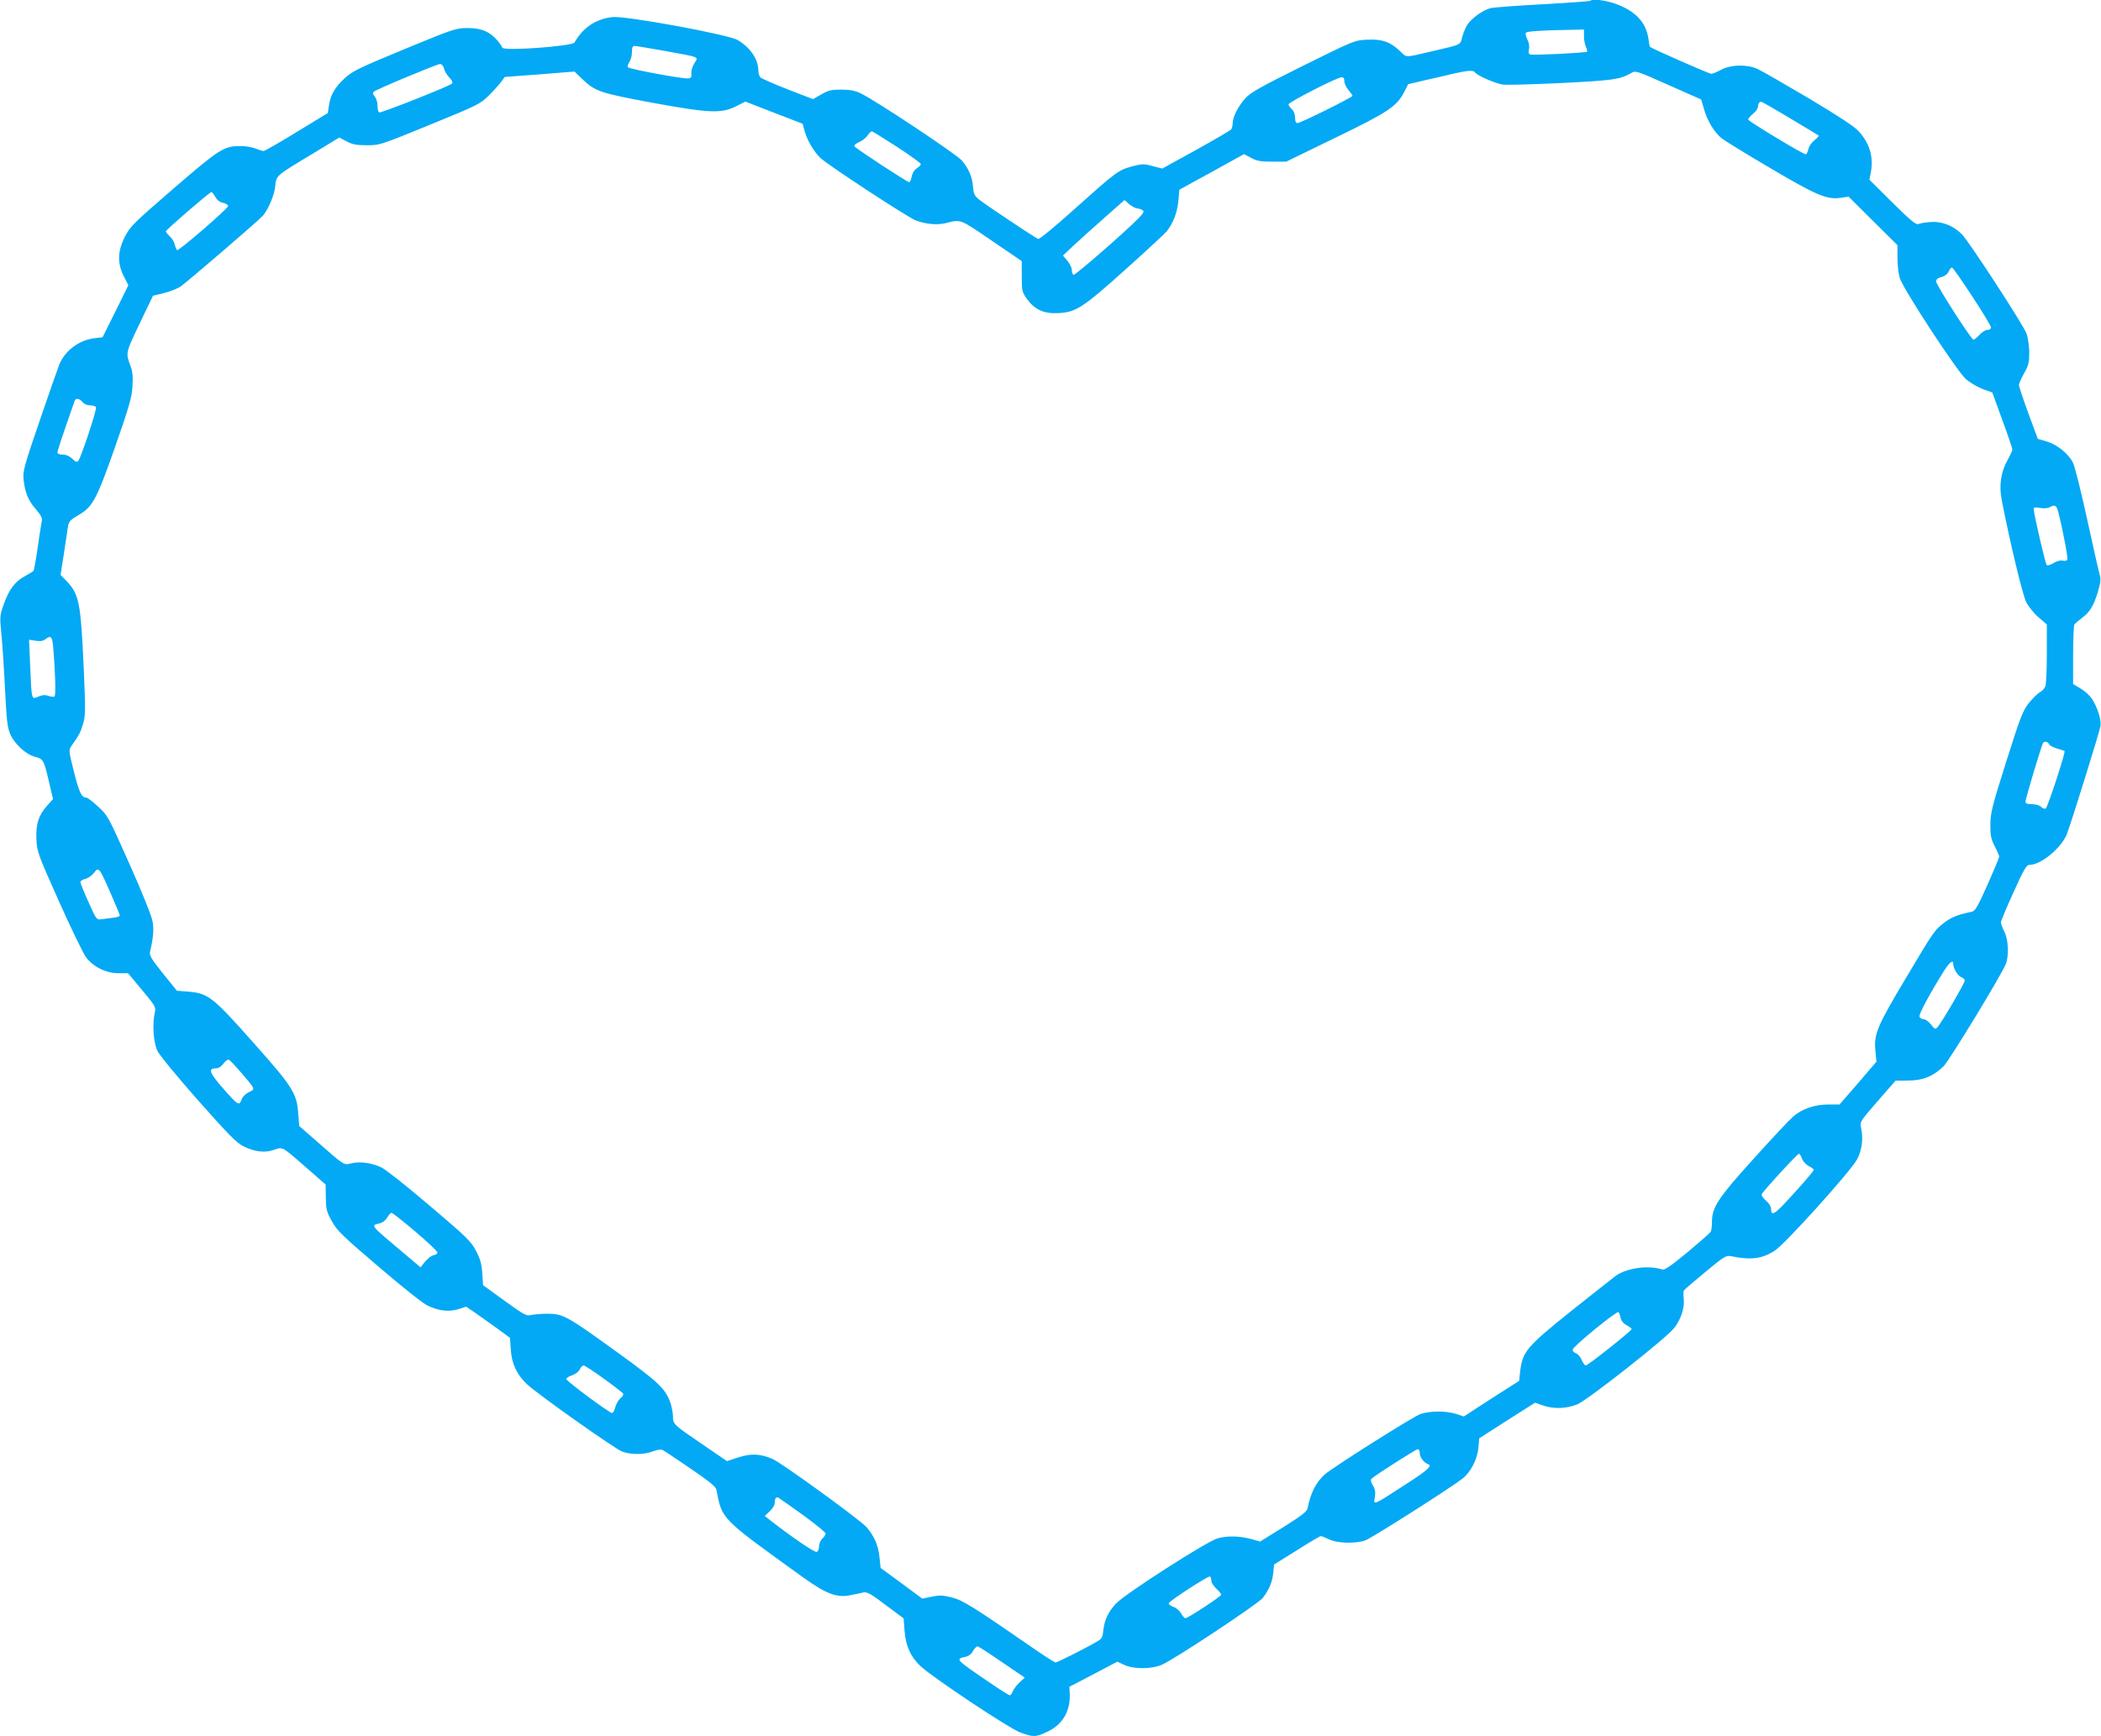
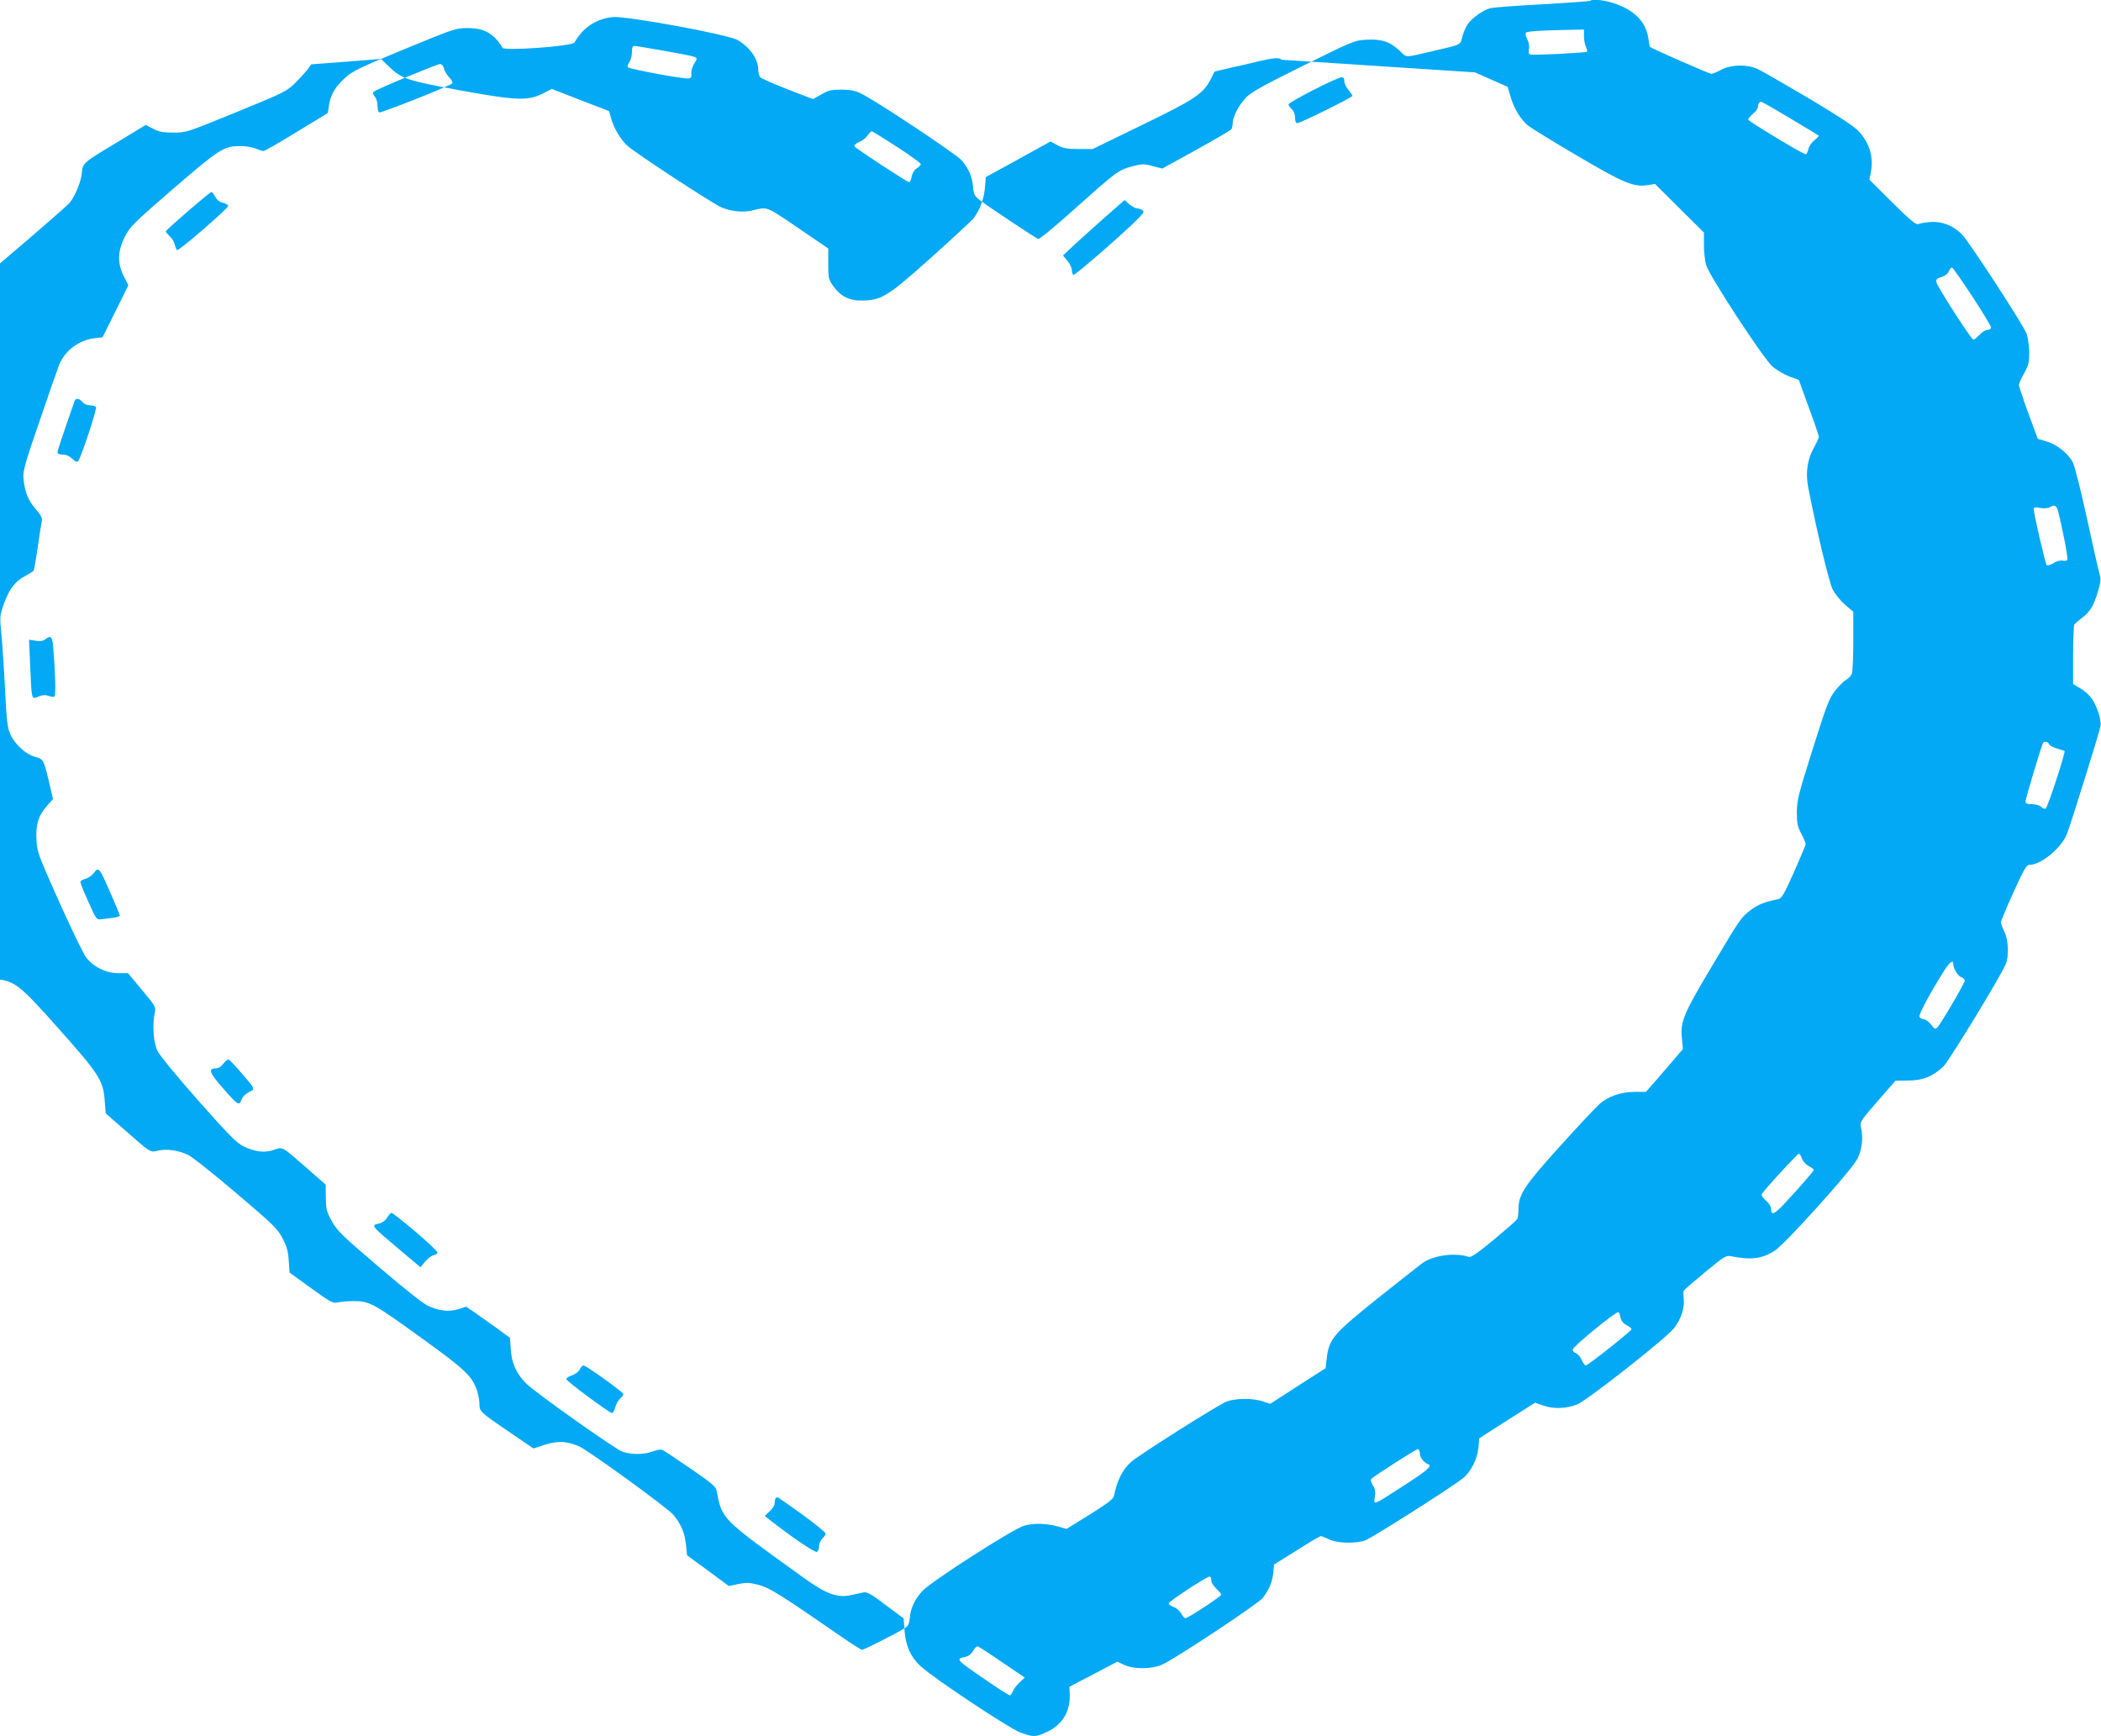
<svg xmlns="http://www.w3.org/2000/svg" version="1.0" width="1280pt" height="1058pt" viewBox="0 0 1280 1058" preserveAspectRatio="xMidYMid meet">
  <g transform="translate(0,1058) scale(0.1,-0.1)" fill="#03a9f4" stroke="none">
-     <path d="M9688 10575 c-3 -3 -133 -12 -289 -21 -156 -8 -300 -19 -320 -24 -44 -12 -109 -58 -137 -97 -11 -16 -26 -50 -33 -76 -13 -52 -2 -47 -174 -87 -185 -43 -162 -43 -208 1 -59 55 -109 72 -200 67 -73 -3 -80 -6 -387 -158 -259 -129 -319 -162 -352 -198 -44 -48 -77 -113 -78 -152 0 -14 -4 -30 -8 -37 -4 -7 -101 -63 -214 -126 l-207 -114 -59 15 c-54 15 -64 14 -126 -2 -83 -23 -95 -32 -350 -260 -121 -109 -214 -185 -221 -182 -19 7 -311 202 -356 237 -32 25 -37 35 -41 81 -5 61 -25 108 -68 160 -32 38 -539 375 -620 411 -31 15 -66 21 -115 21 -59 0 -78 -4 -121 -29 l-51 -29 -153 59 c-84 33 -159 66 -167 73 -7 7 -13 27 -13 43 0 67 -49 140 -126 185 -58 34 -684 149 -763 140 -102 -12 -179 -64 -231 -155 -13 -23 -440 -54 -440 -31 0 5 -15 26 -32 46 -46 53 -99 74 -183 73 -67 0 -84 -6 -380 -128 -275 -114 -316 -133 -363 -176 -60 -54 -90 -105 -98 -169 l-7 -45 -189 -115 c-104 -64 -195 -116 -202 -116 -8 0 -30 7 -49 15 -20 8 -60 15 -90 15 -103 0 -127 -15 -409 -258 -246 -213 -265 -232 -297 -294 -45 -89 -47 -161 -7 -241 l28 -55 -78 -158 -79 -159 -50 -6 c-93 -11 -177 -74 -213 -158 -8 -20 -62 -173 -119 -341 -93 -270 -104 -311 -100 -356 8 -82 27 -131 74 -185 31 -36 42 -57 38 -72 -3 -12 -14 -85 -25 -161 -11 -77 -23 -142 -26 -145 -3 -3 -26 -17 -51 -31 -62 -33 -97 -80 -129 -169 -26 -73 -26 -76 -15 -190 6 -64 16 -215 22 -336 9 -183 14 -228 31 -267 27 -62 95 -125 153 -140 51 -14 52 -16 90 -180 l18 -77 -35 -39 c-53 -59 -71 -115 -66 -209 4 -75 10 -90 138 -377 74 -165 148 -318 165 -340 44 -58 122 -96 196 -96 l59 0 85 -102 c82 -98 86 -105 78 -138 -16 -74 -8 -182 16 -233 13 -27 119 -156 248 -302 188 -212 234 -259 277 -280 69 -34 130 -41 186 -21 54 18 44 24 200 -112 l114 -100 1 -79 c1 -70 4 -85 36 -143 32 -58 61 -87 285 -278 146 -125 270 -224 300 -238 68 -32 128 -39 187 -21 l47 15 53 -36 c29 -21 89 -63 134 -95 l80 -59 5 -72 c5 -84 37 -152 97 -209 63 -60 539 -397 582 -412 55 -20 133 -19 186 1 29 11 50 14 61 8 10 -5 87 -56 170 -113 118 -81 154 -110 157 -130 35 -181 23 -169 530 -534 141 -101 206 -125 291 -106 27 5 61 13 75 16 22 4 47 -10 135 -77 l109 -81 6 -77 c7 -91 37 -158 96 -213 72 -69 543 -382 610 -406 82 -29 92 -29 168 7 91 44 138 127 132 234 l-2 38 146 76 146 77 43 -20 c59 -27 168 -26 230 2 78 34 589 373 614 407 39 52 57 96 63 151 l5 52 138 86 c75 48 141 87 147 87 5 0 28 -9 51 -20 50 -24 159 -27 220 -6 39 14 519 319 593 377 49 39 90 118 96 188 l5 57 170 109 170 108 46 -16 c66 -24 145 -21 212 6 62 26 534 397 588 463 41 50 66 124 60 179 -3 24 -3 47 1 52 3 5 62 56 130 112 113 94 127 102 155 97 122 -25 190 -17 268 33 63 40 464 485 502 557 31 57 39 132 23 199 -7 28 1 39 102 155 l109 125 78 1 c90 0 152 26 215 87 34 33 356 562 379 623 20 51 16 146 -8 195 -12 25 -22 51 -22 59 0 7 34 89 76 181 64 142 80 169 98 169 71 0 197 105 229 190 29 77 199 623 204 656 6 37 -19 115 -52 166 -14 20 -45 49 -70 63 l-45 27 0 176 c0 98 4 182 8 187 4 6 24 23 45 39 49 36 72 74 98 160 17 57 19 77 11 105 -6 20 -41 173 -77 340 -37 168 -75 322 -86 342 -27 55 -98 111 -160 129 l-54 16 -57 154 c-31 85 -57 163 -58 173 0 9 14 43 32 73 27 49 31 66 31 128 -1 39 -8 89 -16 112 -19 53 -348 558 -394 606 -52 53 -123 81 -192 75 -31 -2 -64 -8 -74 -12 -14 -6 -47 21 -158 131 l-140 139 8 40 c19 96 -5 180 -73 255 -26 29 -122 92 -306 202 -148 87 -288 168 -311 178 -63 29 -161 27 -221 -5 -26 -14 -53 -25 -60 -25 -12 0 -363 154 -373 164 -3 2 -7 24 -10 48 -13 96 -72 163 -182 208 -66 27 -158 40 -173 25z m-38 -215 c0 -21 5 -51 12 -65 6 -14 9 -27 7 -30 -7 -7 -332 -23 -347 -17 -9 3 -11 14 -7 33 4 17 0 40 -10 59 -9 18 -13 36 -8 41 8 8 86 14 256 17 l97 2 0 -40z m-5601 -90 c223 -41 206 -34 181 -76 -12 -19 -20 -46 -18 -61 2 -23 -1 -29 -19 -31 -28 -4 -355 56 -367 68 -5 5 -1 18 8 31 9 13 16 40 16 61 0 29 4 38 16 38 9 0 92 -14 183 -30z m-1344 -107 c3 -16 18 -40 33 -56 16 -16 22 -31 16 -36 -18 -17 -435 -182 -444 -176 -6 3 -10 22 -10 42 0 20 -8 45 -17 55 -11 13 -13 22 -6 29 14 14 384 168 404 169 10 0 20 -11 24 -27z m6281 -24 c11 -18 124 -68 168 -74 23 -4 183 1 357 9 317 16 360 22 427 61 26 16 32 14 227 -73 l199 -88 19 -64 c21 -70 60 -134 105 -172 16 -13 148 -95 295 -181 286 -169 348 -195 434 -182 l45 7 149 -148 149 -148 0 -76 c0 -42 6 -98 14 -124 20 -66 348 -568 404 -617 25 -21 71 -48 102 -60 l58 -21 61 -168 c34 -92 61 -172 61 -179 0 -6 -13 -35 -29 -64 -41 -72 -53 -154 -36 -243 51 -262 127 -578 149 -622 14 -28 48 -70 76 -94 l50 -43 0 -177 c0 -97 -4 -187 -9 -200 -5 -13 -21 -30 -35 -37 -14 -8 -45 -39 -68 -68 -36 -47 -51 -87 -136 -356 -87 -275 -95 -309 -96 -382 0 -68 4 -88 27 -132 15 -29 27 -57 27 -63 0 -5 -32 -82 -71 -170 -63 -140 -75 -161 -98 -166 -82 -17 -118 -31 -162 -63 -64 -49 -63 -47 -242 -348 -173 -290 -192 -335 -181 -440 l6 -62 -112 -131 -113 -130 -68 0 c-83 0 -160 -26 -215 -74 -22 -19 -129 -133 -239 -255 -219 -242 -255 -297 -255 -386 0 -27 -4 -55 -8 -61 -4 -7 -67 -62 -141 -124 -107 -88 -139 -110 -155 -105 -83 27 -214 9 -281 -38 -16 -12 -138 -108 -270 -213 -277 -222 -299 -249 -314 -373 l-6 -55 -169 -108 -168 -109 -46 15 c-59 20 -159 20 -218 0 -44 -15 -531 -323 -583 -368 -53 -48 -86 -111 -105 -207 -4 -20 -36 -44 -147 -114 l-142 -88 -46 13 c-72 21 -154 24 -214 6 -66 -19 -565 -339 -618 -397 -47 -50 -71 -102 -77 -162 -4 -42 -9 -52 -36 -68 -51 -31 -244 -129 -255 -129 -5 0 -61 35 -123 78 -380 263 -442 301 -508 318 -55 14 -74 15 -123 5 l-58 -12 -127 94 -127 93 -7 66 c-7 71 -32 129 -79 183 -40 45 -515 390 -572 415 -74 32 -129 35 -208 10 l-70 -23 -145 99 c-182 124 -184 126 -184 173 0 20 -7 57 -15 82 -31 88 -71 126 -331 314 -299 216 -323 230 -419 230 -38 0 -83 -4 -100 -8 -27 -7 -42 1 -161 87 l-131 95 -5 74 c-4 58 -12 86 -39 137 -30 57 -58 84 -282 274 -136 116 -268 221 -294 233 -59 27 -126 37 -181 25 -49 -12 -42 -16 -208 130 l-111 97 -6 76 c-9 124 -33 162 -278 437 -243 274 -271 296 -395 306 l-66 5 -85 105 c-70 88 -84 110 -79 132 20 85 24 135 16 183 -5 32 -61 173 -140 350 -130 292 -133 298 -192 352 -32 30 -65 55 -73 55 -28 0 -43 32 -75 159 -32 129 -32 131 -14 157 46 65 55 82 70 133 15 48 15 83 5 320 -19 424 -28 469 -107 552 l-35 36 21 134 c11 74 22 148 25 166 5 25 16 37 59 62 90 51 113 93 227 417 86 247 102 301 106 369 4 60 1 91 -12 125 -30 81 -30 79 55 257 l82 171 66 16 c37 9 82 27 102 40 38 26 475 401 502 432 32 37 70 126 75 180 7 66 1 61 229 198 l161 98 44 -23 c35 -19 60 -24 124 -24 80 0 81 1 385 125 296 121 307 127 360 180 30 30 64 68 75 83 l20 28 213 16 212 17 48 -46 c77 -75 108 -85 431 -145 346 -63 417 -66 509 -19 l53 27 175 -68 174 -67 11 -41 c16 -59 56 -128 98 -168 42 -41 517 -352 576 -378 57 -24 132 -32 185 -19 96 24 83 29 280 -105 l185 -126 0 -93 c0 -89 2 -96 31 -137 48 -66 103 -91 189 -87 110 5 150 31 412 266 127 114 240 219 251 232 40 52 64 115 71 184 l6 70 197 108 197 109 43 -23 c35 -19 59 -23 128 -23 l86 0 298 145 c323 156 376 192 421 280 l24 47 93 22 c51 11 129 29 173 40 94 22 131 25 141 10z m-796 -53 c0 -14 11 -38 25 -54 14 -17 25 -33 25 -36 0 -9 -317 -166 -335 -166 -10 0 -15 10 -15 33 0 21 -8 41 -20 52 -11 10 -20 23 -20 29 0 13 296 165 323 165 12 1 17 -7 17 -23z m2716 -227 c93 -55 171 -103 174 -105 2 -3 -10 -16 -26 -29 -18 -14 -34 -38 -37 -55 -4 -16 -11 -30 -16 -30 -17 0 -351 202 -351 212 0 5 14 21 30 35 17 13 30 33 30 42 0 18 8 31 20 31 4 0 83 -45 176 -101z m-5441 -174 c80 -52 145 -99 145 -105 0 -5 -11 -17 -25 -26 -15 -9 -27 -30 -31 -50 -3 -19 -10 -34 -15 -34 -12 0 -325 205 -333 218 -4 7 7 17 28 26 19 8 42 26 51 40 10 14 21 26 26 26 4 0 74 -43 154 -95z m-4153 -305 c11 -20 28 -33 48 -36 16 -4 30 -12 30 -19 0 -15 -301 -276 -311 -269 -4 2 -10 17 -14 33 -3 16 -17 39 -31 51 -13 13 -24 27 -24 30 0 9 268 240 278 240 4 0 15 -14 24 -30z m5616 -70 c9 0 24 -5 32 -10 12 -8 9 -15 -20 -46 -77 -80 -391 -354 -400 -349 -6 4 -10 17 -10 30 0 13 -12 38 -27 56 l-27 32 69 65 c39 36 123 112 188 169 l118 104 30 -26 c17 -14 38 -25 47 -25z m5087 -535 c63 -96 115 -182 115 -190 0 -9 -9 -15 -21 -15 -12 0 -34 -13 -49 -30 -15 -16 -32 -30 -37 -30 -13 0 -227 333 -227 354 -1 14 9 22 32 28 20 5 37 18 44 33 6 14 15 25 20 25 5 0 60 -79 123 -175z m-11512 -645 c10 -12 29 -20 46 -20 17 0 33 -5 36 -11 7 -11 -90 -304 -108 -327 -8 -10 -16 -7 -37 13 -17 16 -37 25 -58 25 -20 0 -32 5 -32 13 0 11 33 110 105 315 7 18 28 15 48 -8z m12036 -667 c29 -113 61 -284 56 -294 -4 -6 -17 -8 -29 -5 -13 3 -36 -3 -55 -15 -19 -11 -37 -17 -42 -12 -8 8 -79 314 -79 341 0 11 9 12 39 7 23 -4 48 -2 58 4 31 18 42 12 52 -26z m-12215 -825 c13 -152 17 -296 8 -302 -6 -3 -22 -2 -37 4 -19 7 -35 6 -60 -4 -44 -19 -42 -24 -51 183 l-7 163 39 -6 c28 -5 45 -2 59 8 35 27 43 19 49 -46z m12159 -592 c3 -8 25 -20 49 -27 24 -7 44 -14 46 -15 8 -5 -104 -347 -115 -351 -7 -3 -20 2 -28 11 -10 9 -33 16 -56 16 -29 0 -39 4 -39 16 0 16 97 341 107 357 7 12 31 8 36 -7z m-11809 -909 c31 -70 56 -132 56 -136 0 -5 -21 -11 -47 -14 -27 -3 -59 -7 -72 -9 -22 -3 -29 8 -72 106 -27 59 -49 114 -49 121 0 8 14 16 30 20 17 4 40 20 52 36 29 39 33 34 102 -124z m11226 -432 c0 -27 29 -73 50 -80 11 -3 20 -13 20 -20 0 -15 -143 -260 -167 -285 -12 -13 -17 -11 -39 18 -14 17 -34 32 -45 32 -11 0 -22 7 -25 15 -6 13 67 148 152 283 34 52 54 66 54 37z m-10430 -662 c87 -101 87 -99 46 -118 -22 -11 -38 -28 -45 -46 -14 -39 -21 -35 -116 74 -79 90 -88 117 -41 117 16 0 33 10 47 29 12 16 27 27 33 24 6 -2 40 -38 76 -80z m9508 -522 c6 -17 24 -37 41 -46 17 -8 31 -19 31 -23 0 -9 -95 -117 -187 -215 -56 -58 -73 -64 -73 -22 0 14 -13 34 -31 49 -17 15 -29 32 -26 39 7 18 217 247 227 247 4 0 13 -13 18 -29z m-8448 -445 c74 -63 135 -120 135 -128 0 -7 -10 -14 -22 -16 -13 -2 -36 -19 -52 -38 l-29 -36 -102 86 c-207 174 -203 169 -149 181 20 5 37 18 48 36 9 16 21 29 26 29 6 0 71 -51 145 -114z m7343 -525 c4 -20 17 -35 37 -46 16 -8 30 -19 30 -24 0 -10 -265 -221 -279 -221 -6 0 -17 15 -25 34 -8 19 -24 37 -36 41 -13 4 -20 13 -18 23 4 20 266 234 278 227 4 -2 10 -18 13 -34z m-6195 -371 c61 -44 114 -85 118 -91 4 -7 -3 -19 -15 -28 -12 -9 -26 -33 -32 -54 -5 -20 -14 -37 -20 -37 -16 0 -278 194 -279 207 0 6 16 17 36 23 20 7 40 22 46 36 6 13 17 24 23 24 7 0 62 -36 123 -80z m4972 -455 c0 -25 25 -58 51 -67 28 -9 -5 -38 -150 -131 -190 -123 -183 -120 -175 -69 5 30 2 48 -12 71 -12 20 -15 34 -9 40 21 21 271 180 283 181 6 0 12 -11 12 -25z m-3757 -377 c75 -55 137 -105 137 -112 0 -7 -9 -21 -20 -31 -11 -10 -20 -31 -20 -47 0 -16 -6 -31 -14 -34 -13 -5 -152 90 -279 189 l-38 30 30 28 c18 16 31 38 31 52 0 28 9 39 24 30 6 -3 73 -51 149 -105z m2487 -400 c0 -11 14 -33 30 -48 17 -15 30 -32 30 -37 0 -10 -202 -143 -218 -143 -6 0 -18 13 -26 29 -9 16 -29 34 -46 39 -16 6 -30 16 -30 22 0 13 242 170 252 164 4 -3 8 -14 8 -26z m-1274 -497 l137 -93 -32 -30 c-18 -17 -36 -41 -41 -54 -5 -13 -13 -24 -18 -24 -5 0 -62 36 -128 81 -202 138 -205 140 -144 153 20 4 37 16 48 36 9 17 22 29 29 28 7 -2 74 -45 149 -97z" />
+     <path d="M9688 10575 c-3 -3 -133 -12 -289 -21 -156 -8 -300 -19 -320 -24 -44 -12 -109 -58 -137 -97 -11 -16 -26 -50 -33 -76 -13 -52 -2 -47 -174 -87 -185 -43 -162 -43 -208 1 -59 55 -109 72 -200 67 -73 -3 -80 -6 -387 -158 -259 -129 -319 -162 -352 -198 -44 -48 -77 -113 -78 -152 0 -14 -4 -30 -8 -37 -4 -7 -101 -63 -214 -126 l-207 -114 -59 15 c-54 15 -64 14 -126 -2 -83 -23 -95 -32 -350 -260 -121 -109 -214 -185 -221 -182 -19 7 -311 202 -356 237 -32 25 -37 35 -41 81 -5 61 -25 108 -68 160 -32 38 -539 375 -620 411 -31 15 -66 21 -115 21 -59 0 -78 -4 -121 -29 l-51 -29 -153 59 c-84 33 -159 66 -167 73 -7 7 -13 27 -13 43 0 67 -49 140 -126 185 -58 34 -684 149 -763 140 -102 -12 -179 -64 -231 -155 -13 -23 -440 -54 -440 -31 0 5 -15 26 -32 46 -46 53 -99 74 -183 73 -67 0 -84 -6 -380 -128 -275 -114 -316 -133 -363 -176 -60 -54 -90 -105 -98 -169 l-7 -45 -189 -115 c-104 -64 -195 -116 -202 -116 -8 0 -30 7 -49 15 -20 8 -60 15 -90 15 -103 0 -127 -15 -409 -258 -246 -213 -265 -232 -297 -294 -45 -89 -47 -161 -7 -241 l28 -55 -78 -158 -79 -159 -50 -6 c-93 -11 -177 -74 -213 -158 -8 -20 -62 -173 -119 -341 -93 -270 -104 -311 -100 -356 8 -82 27 -131 74 -185 31 -36 42 -57 38 -72 -3 -12 -14 -85 -25 -161 -11 -77 -23 -142 -26 -145 -3 -3 -26 -17 -51 -31 -62 -33 -97 -80 -129 -169 -26 -73 -26 -76 -15 -190 6 -64 16 -215 22 -336 9 -183 14 -228 31 -267 27 -62 95 -125 153 -140 51 -14 52 -16 90 -180 l18 -77 -35 -39 c-53 -59 -71 -115 -66 -209 4 -75 10 -90 138 -377 74 -165 148 -318 165 -340 44 -58 122 -96 196 -96 l59 0 85 -102 c82 -98 86 -105 78 -138 -16 -74 -8 -182 16 -233 13 -27 119 -156 248 -302 188 -212 234 -259 277 -280 69 -34 130 -41 186 -21 54 18 44 24 200 -112 l114 -100 1 -79 c1 -70 4 -85 36 -143 32 -58 61 -87 285 -278 146 -125 270 -224 300 -238 68 -32 128 -39 187 -21 l47 15 53 -36 c29 -21 89 -63 134 -95 l80 -59 5 -72 c5 -84 37 -152 97 -209 63 -60 539 -397 582 -412 55 -20 133 -19 186 1 29 11 50 14 61 8 10 -5 87 -56 170 -113 118 -81 154 -110 157 -130 35 -181 23 -169 530 -534 141 -101 206 -125 291 -106 27 5 61 13 75 16 22 4 47 -10 135 -77 l109 -81 6 -77 c7 -91 37 -158 96 -213 72 -69 543 -382 610 -406 82 -29 92 -29 168 7 91 44 138 127 132 234 l-2 38 146 76 146 77 43 -20 c59 -27 168 -26 230 2 78 34 589 373 614 407 39 52 57 96 63 151 l5 52 138 86 c75 48 141 87 147 87 5 0 28 -9 51 -20 50 -24 159 -27 220 -6 39 14 519 319 593 377 49 39 90 118 96 188 l5 57 170 109 170 108 46 -16 c66 -24 145 -21 212 6 62 26 534 397 588 463 41 50 66 124 60 179 -3 24 -3 47 1 52 3 5 62 56 130 112 113 94 127 102 155 97 122 -25 190 -17 268 33 63 40 464 485 502 557 31 57 39 132 23 199 -7 28 1 39 102 155 l109 125 78 1 c90 0 152 26 215 87 34 33 356 562 379 623 20 51 16 146 -8 195 -12 25 -22 51 -22 59 0 7 34 89 76 181 64 142 80 169 98 169 71 0 197 105 229 190 29 77 199 623 204 656 6 37 -19 115 -52 166 -14 20 -45 49 -70 63 l-45 27 0 176 c0 98 4 182 8 187 4 6 24 23 45 39 49 36 72 74 98 160 17 57 19 77 11 105 -6 20 -41 173 -77 340 -37 168 -75 322 -86 342 -27 55 -98 111 -160 129 l-54 16 -57 154 c-31 85 -57 163 -58 173 0 9 14 43 32 73 27 49 31 66 31 128 -1 39 -8 89 -16 112 -19 53 -348 558 -394 606 -52 53 -123 81 -192 75 -31 -2 -64 -8 -74 -12 -14 -6 -47 21 -158 131 l-140 139 8 40 c19 96 -5 180 -73 255 -26 29 -122 92 -306 202 -148 87 -288 168 -311 178 -63 29 -161 27 -221 -5 -26 -14 -53 -25 -60 -25 -12 0 -363 154 -373 164 -3 2 -7 24 -10 48 -13 96 -72 163 -182 208 -66 27 -158 40 -173 25z m-38 -215 c0 -21 5 -51 12 -65 6 -14 9 -27 7 -30 -7 -7 -332 -23 -347 -17 -9 3 -11 14 -7 33 4 17 0 40 -10 59 -9 18 -13 36 -8 41 8 8 86 14 256 17 l97 2 0 -40z m-5601 -90 c223 -41 206 -34 181 -76 -12 -19 -20 -46 -18 -61 2 -23 -1 -29 -19 -31 -28 -4 -355 56 -367 68 -5 5 -1 18 8 31 9 13 16 40 16 61 0 29 4 38 16 38 9 0 92 -14 183 -30z m-1344 -107 c3 -16 18 -40 33 -56 16 -16 22 -31 16 -36 -18 -17 -435 -182 -444 -176 -6 3 -10 22 -10 42 0 20 -8 45 -17 55 -11 13 -13 22 -6 29 14 14 384 168 404 169 10 0 20 -11 24 -27z m6281 -24 l199 -88 19 -64 c21 -70 60 -134 105 -172 16 -13 148 -95 295 -181 286 -169 348 -195 434 -182 l45 7 149 -148 149 -148 0 -76 c0 -42 6 -98 14 -124 20 -66 348 -568 404 -617 25 -21 71 -48 102 -60 l58 -21 61 -168 c34 -92 61 -172 61 -179 0 -6 -13 -35 -29 -64 -41 -72 -53 -154 -36 -243 51 -262 127 -578 149 -622 14 -28 48 -70 76 -94 l50 -43 0 -177 c0 -97 -4 -187 -9 -200 -5 -13 -21 -30 -35 -37 -14 -8 -45 -39 -68 -68 -36 -47 -51 -87 -136 -356 -87 -275 -95 -309 -96 -382 0 -68 4 -88 27 -132 15 -29 27 -57 27 -63 0 -5 -32 -82 -71 -170 -63 -140 -75 -161 -98 -166 -82 -17 -118 -31 -162 -63 -64 -49 -63 -47 -242 -348 -173 -290 -192 -335 -181 -440 l6 -62 -112 -131 -113 -130 -68 0 c-83 0 -160 -26 -215 -74 -22 -19 -129 -133 -239 -255 -219 -242 -255 -297 -255 -386 0 -27 -4 -55 -8 -61 -4 -7 -67 -62 -141 -124 -107 -88 -139 -110 -155 -105 -83 27 -214 9 -281 -38 -16 -12 -138 -108 -270 -213 -277 -222 -299 -249 -314 -373 l-6 -55 -169 -108 -168 -109 -46 15 c-59 20 -159 20 -218 0 -44 -15 -531 -323 -583 -368 -53 -48 -86 -111 -105 -207 -4 -20 -36 -44 -147 -114 l-142 -88 -46 13 c-72 21 -154 24 -214 6 -66 -19 -565 -339 -618 -397 -47 -50 -71 -102 -77 -162 -4 -42 -9 -52 -36 -68 -51 -31 -244 -129 -255 -129 -5 0 -61 35 -123 78 -380 263 -442 301 -508 318 -55 14 -74 15 -123 5 l-58 -12 -127 94 -127 93 -7 66 c-7 71 -32 129 -79 183 -40 45 -515 390 -572 415 -74 32 -129 35 -208 10 l-70 -23 -145 99 c-182 124 -184 126 -184 173 0 20 -7 57 -15 82 -31 88 -71 126 -331 314 -299 216 -323 230 -419 230 -38 0 -83 -4 -100 -8 -27 -7 -42 1 -161 87 l-131 95 -5 74 c-4 58 -12 86 -39 137 -30 57 -58 84 -282 274 -136 116 -268 221 -294 233 -59 27 -126 37 -181 25 -49 -12 -42 -16 -208 130 l-111 97 -6 76 c-9 124 -33 162 -278 437 -243 274 -271 296 -395 306 l-66 5 -85 105 c-70 88 -84 110 -79 132 20 85 24 135 16 183 -5 32 -61 173 -140 350 -130 292 -133 298 -192 352 -32 30 -65 55 -73 55 -28 0 -43 32 -75 159 -32 129 -32 131 -14 157 46 65 55 82 70 133 15 48 15 83 5 320 -19 424 -28 469 -107 552 l-35 36 21 134 c11 74 22 148 25 166 5 25 16 37 59 62 90 51 113 93 227 417 86 247 102 301 106 369 4 60 1 91 -12 125 -30 81 -30 79 55 257 l82 171 66 16 c37 9 82 27 102 40 38 26 475 401 502 432 32 37 70 126 75 180 7 66 1 61 229 198 l161 98 44 -23 c35 -19 60 -24 124 -24 80 0 81 1 385 125 296 121 307 127 360 180 30 30 64 68 75 83 l20 28 213 16 212 17 48 -46 c77 -75 108 -85 431 -145 346 -63 417 -66 509 -19 l53 27 175 -68 174 -67 11 -41 c16 -59 56 -128 98 -168 42 -41 517 -352 576 -378 57 -24 132 -32 185 -19 96 24 83 29 280 -105 l185 -126 0 -93 c0 -89 2 -96 31 -137 48 -66 103 -91 189 -87 110 5 150 31 412 266 127 114 240 219 251 232 40 52 64 115 71 184 l6 70 197 108 197 109 43 -23 c35 -19 59 -23 128 -23 l86 0 298 145 c323 156 376 192 421 280 l24 47 93 22 c51 11 129 29 173 40 94 22 131 25 141 10z m-796 -53 c0 -14 11 -38 25 -54 14 -17 25 -33 25 -36 0 -9 -317 -166 -335 -166 -10 0 -15 10 -15 33 0 21 -8 41 -20 52 -11 10 -20 23 -20 29 0 13 296 165 323 165 12 1 17 -7 17 -23z m2716 -227 c93 -55 171 -103 174 -105 2 -3 -10 -16 -26 -29 -18 -14 -34 -38 -37 -55 -4 -16 -11 -30 -16 -30 -17 0 -351 202 -351 212 0 5 14 21 30 35 17 13 30 33 30 42 0 18 8 31 20 31 4 0 83 -45 176 -101z m-5441 -174 c80 -52 145 -99 145 -105 0 -5 -11 -17 -25 -26 -15 -9 -27 -30 -31 -50 -3 -19 -10 -34 -15 -34 -12 0 -325 205 -333 218 -4 7 7 17 28 26 19 8 42 26 51 40 10 14 21 26 26 26 4 0 74 -43 154 -95z m-4153 -305 c11 -20 28 -33 48 -36 16 -4 30 -12 30 -19 0 -15 -301 -276 -311 -269 -4 2 -10 17 -14 33 -3 16 -17 39 -31 51 -13 13 -24 27 -24 30 0 9 268 240 278 240 4 0 15 -14 24 -30z m5616 -70 c9 0 24 -5 32 -10 12 -8 9 -15 -20 -46 -77 -80 -391 -354 -400 -349 -6 4 -10 17 -10 30 0 13 -12 38 -27 56 l-27 32 69 65 c39 36 123 112 188 169 l118 104 30 -26 c17 -14 38 -25 47 -25z m5087 -535 c63 -96 115 -182 115 -190 0 -9 -9 -15 -21 -15 -12 0 -34 -13 -49 -30 -15 -16 -32 -30 -37 -30 -13 0 -227 333 -227 354 -1 14 9 22 32 28 20 5 37 18 44 33 6 14 15 25 20 25 5 0 60 -79 123 -175z m-11512 -645 c10 -12 29 -20 46 -20 17 0 33 -5 36 -11 7 -11 -90 -304 -108 -327 -8 -10 -16 -7 -37 13 -17 16 -37 25 -58 25 -20 0 -32 5 -32 13 0 11 33 110 105 315 7 18 28 15 48 -8z m12036 -667 c29 -113 61 -284 56 -294 -4 -6 -17 -8 -29 -5 -13 3 -36 -3 -55 -15 -19 -11 -37 -17 -42 -12 -8 8 -79 314 -79 341 0 11 9 12 39 7 23 -4 48 -2 58 4 31 18 42 12 52 -26z m-12215 -825 c13 -152 17 -296 8 -302 -6 -3 -22 -2 -37 4 -19 7 -35 6 -60 -4 -44 -19 -42 -24 -51 183 l-7 163 39 -6 c28 -5 45 -2 59 8 35 27 43 19 49 -46z m12159 -592 c3 -8 25 -20 49 -27 24 -7 44 -14 46 -15 8 -5 -104 -347 -115 -351 -7 -3 -20 2 -28 11 -10 9 -33 16 -56 16 -29 0 -39 4 -39 16 0 16 97 341 107 357 7 12 31 8 36 -7z m-11809 -909 c31 -70 56 -132 56 -136 0 -5 -21 -11 -47 -14 -27 -3 -59 -7 -72 -9 -22 -3 -29 8 -72 106 -27 59 -49 114 -49 121 0 8 14 16 30 20 17 4 40 20 52 36 29 39 33 34 102 -124z m11226 -432 c0 -27 29 -73 50 -80 11 -3 20 -13 20 -20 0 -15 -143 -260 -167 -285 -12 -13 -17 -11 -39 18 -14 17 -34 32 -45 32 -11 0 -22 7 -25 15 -6 13 67 148 152 283 34 52 54 66 54 37z m-10430 -662 c87 -101 87 -99 46 -118 -22 -11 -38 -28 -45 -46 -14 -39 -21 -35 -116 74 -79 90 -88 117 -41 117 16 0 33 10 47 29 12 16 27 27 33 24 6 -2 40 -38 76 -80z m9508 -522 c6 -17 24 -37 41 -46 17 -8 31 -19 31 -23 0 -9 -95 -117 -187 -215 -56 -58 -73 -64 -73 -22 0 14 -13 34 -31 49 -17 15 -29 32 -26 39 7 18 217 247 227 247 4 0 13 -13 18 -29z m-8448 -445 c74 -63 135 -120 135 -128 0 -7 -10 -14 -22 -16 -13 -2 -36 -19 -52 -38 l-29 -36 -102 86 c-207 174 -203 169 -149 181 20 5 37 18 48 36 9 16 21 29 26 29 6 0 71 -51 145 -114z m7343 -525 c4 -20 17 -35 37 -46 16 -8 30 -19 30 -24 0 -10 -265 -221 -279 -221 -6 0 -17 15 -25 34 -8 19 -24 37 -36 41 -13 4 -20 13 -18 23 4 20 266 234 278 227 4 -2 10 -18 13 -34z m-6195 -371 c61 -44 114 -85 118 -91 4 -7 -3 -19 -15 -28 -12 -9 -26 -33 -32 -54 -5 -20 -14 -37 -20 -37 -16 0 -278 194 -279 207 0 6 16 17 36 23 20 7 40 22 46 36 6 13 17 24 23 24 7 0 62 -36 123 -80z m4972 -455 c0 -25 25 -58 51 -67 28 -9 -5 -38 -150 -131 -190 -123 -183 -120 -175 -69 5 30 2 48 -12 71 -12 20 -15 34 -9 40 21 21 271 180 283 181 6 0 12 -11 12 -25z m-3757 -377 c75 -55 137 -105 137 -112 0 -7 -9 -21 -20 -31 -11 -10 -20 -31 -20 -47 0 -16 -6 -31 -14 -34 -13 -5 -152 90 -279 189 l-38 30 30 28 c18 16 31 38 31 52 0 28 9 39 24 30 6 -3 73 -51 149 -105z m2487 -400 c0 -11 14 -33 30 -48 17 -15 30 -32 30 -37 0 -10 -202 -143 -218 -143 -6 0 -18 13 -26 29 -9 16 -29 34 -46 39 -16 6 -30 16 -30 22 0 13 242 170 252 164 4 -3 8 -14 8 -26z m-1274 -497 l137 -93 -32 -30 c-18 -17 -36 -41 -41 -54 -5 -13 -13 -24 -18 -24 -5 0 -62 36 -128 81 -202 138 -205 140 -144 153 20 4 37 16 48 36 9 17 22 29 29 28 7 -2 74 -45 149 -97z" />
  </g>
</svg>